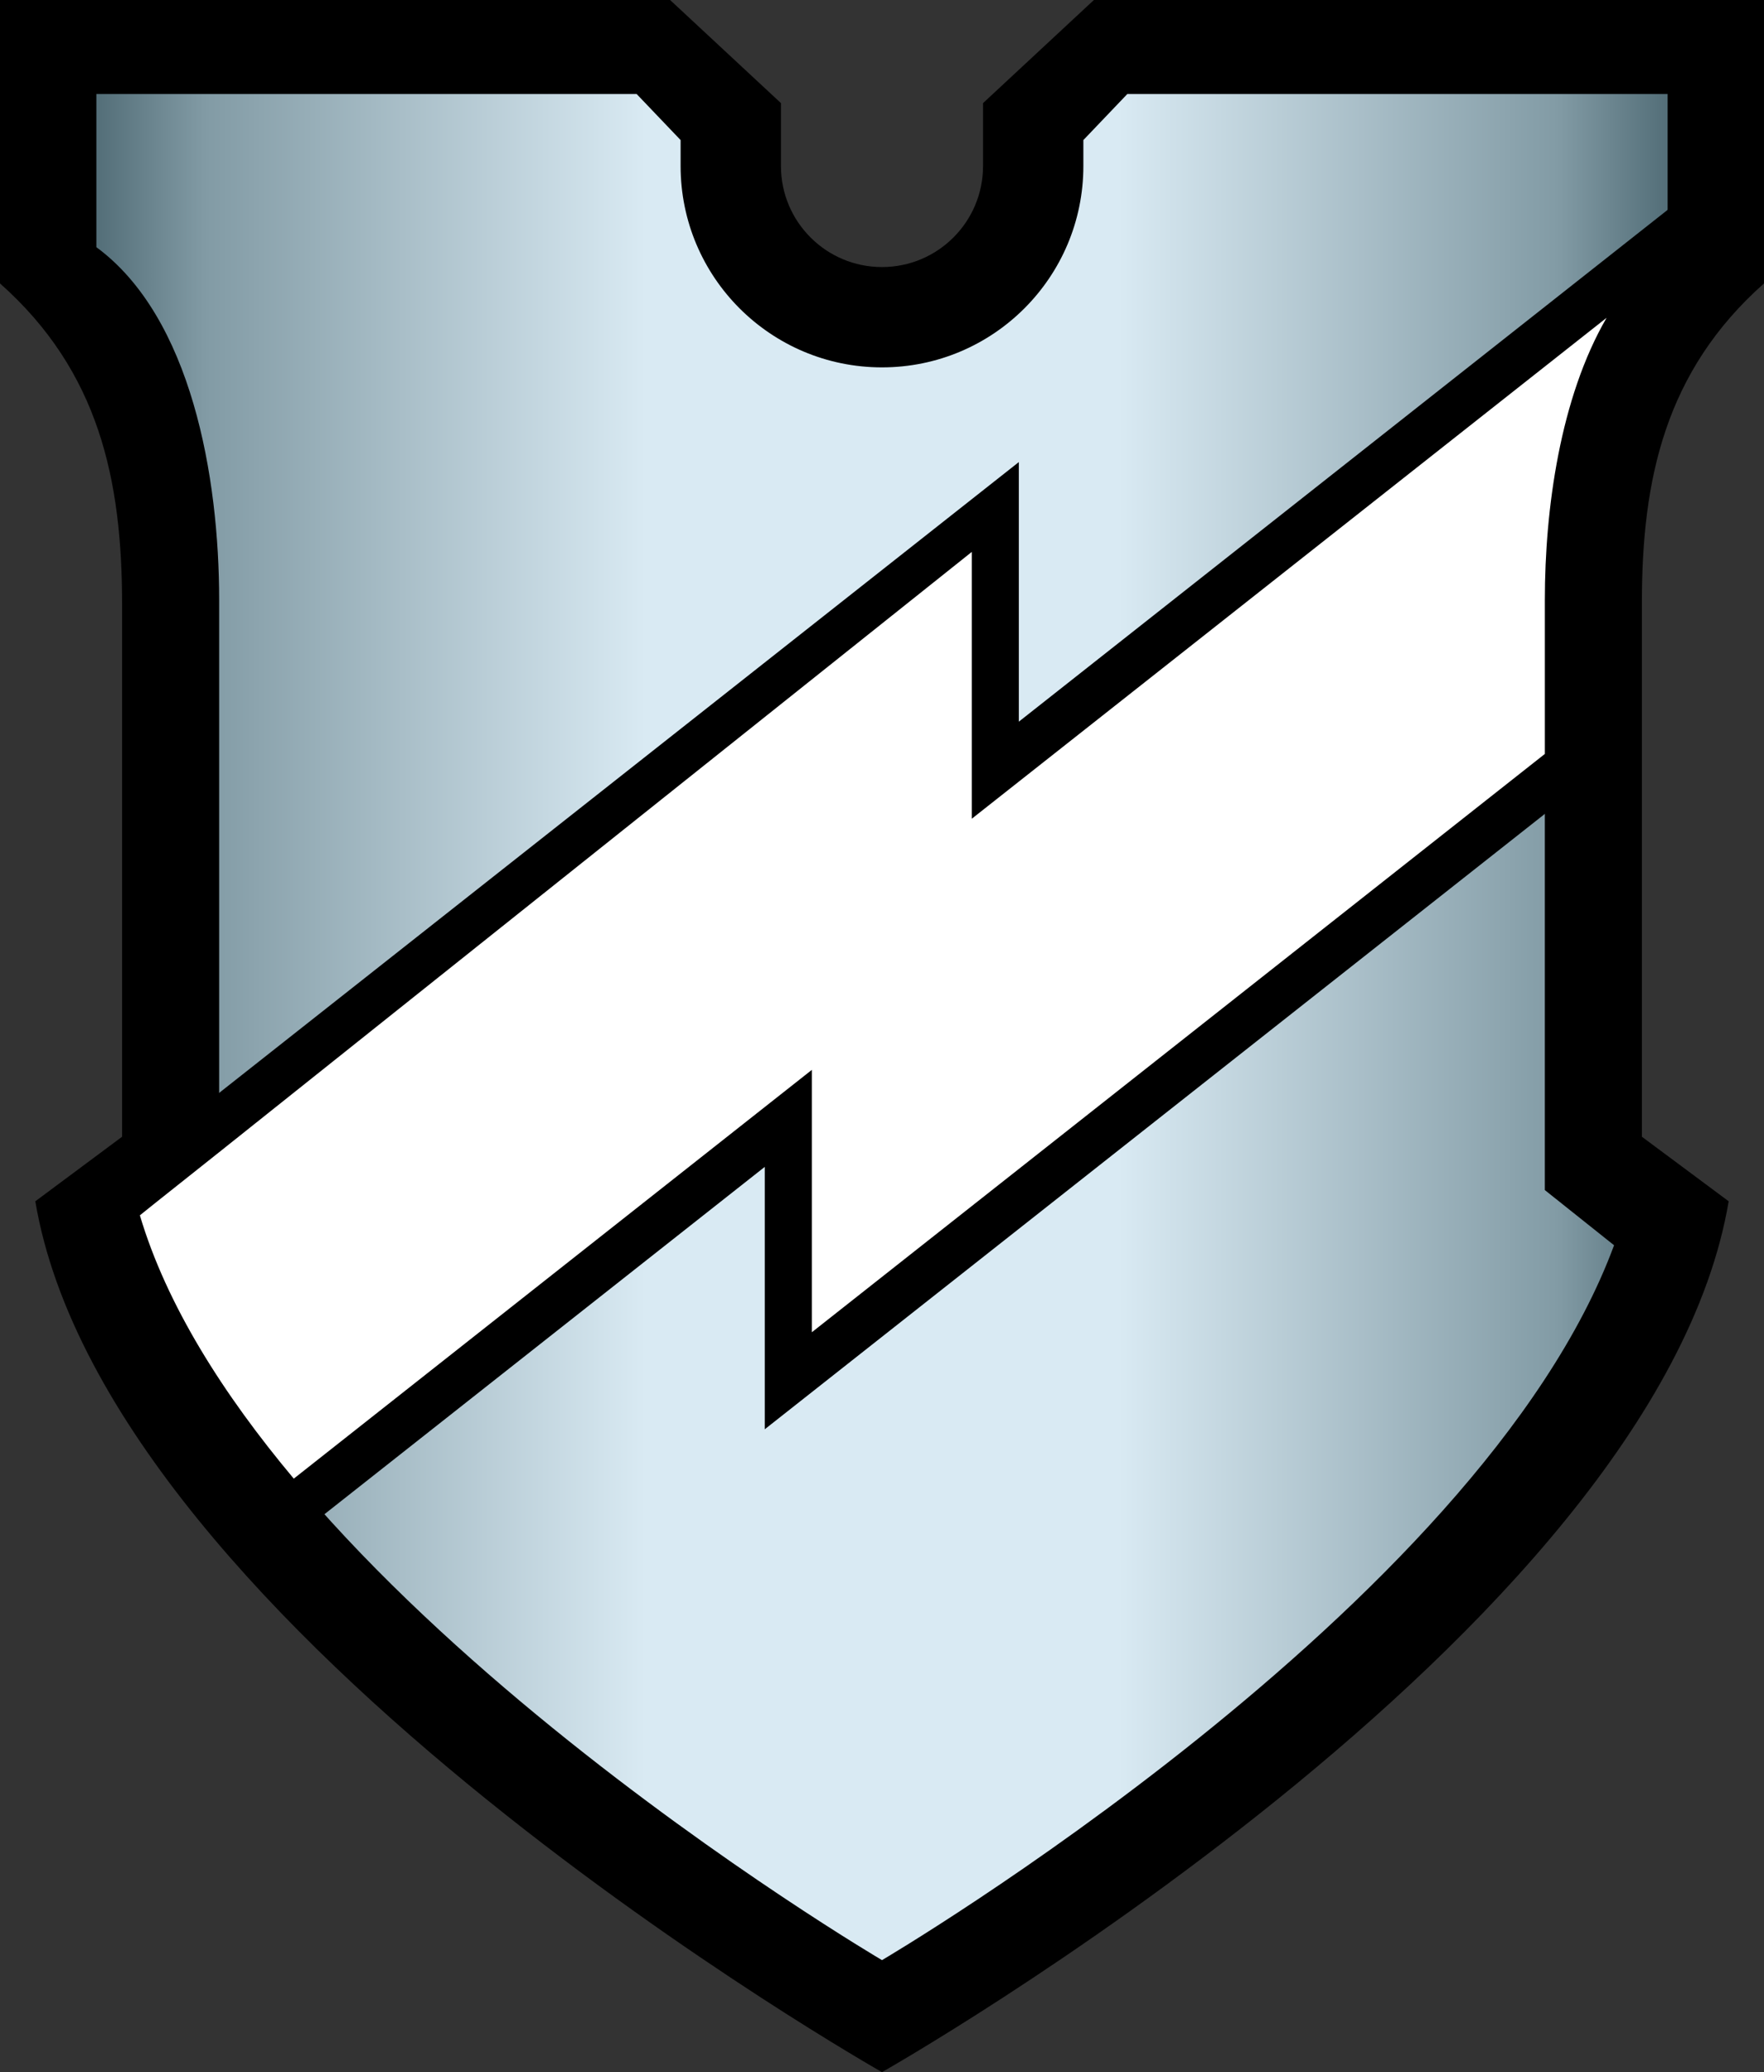
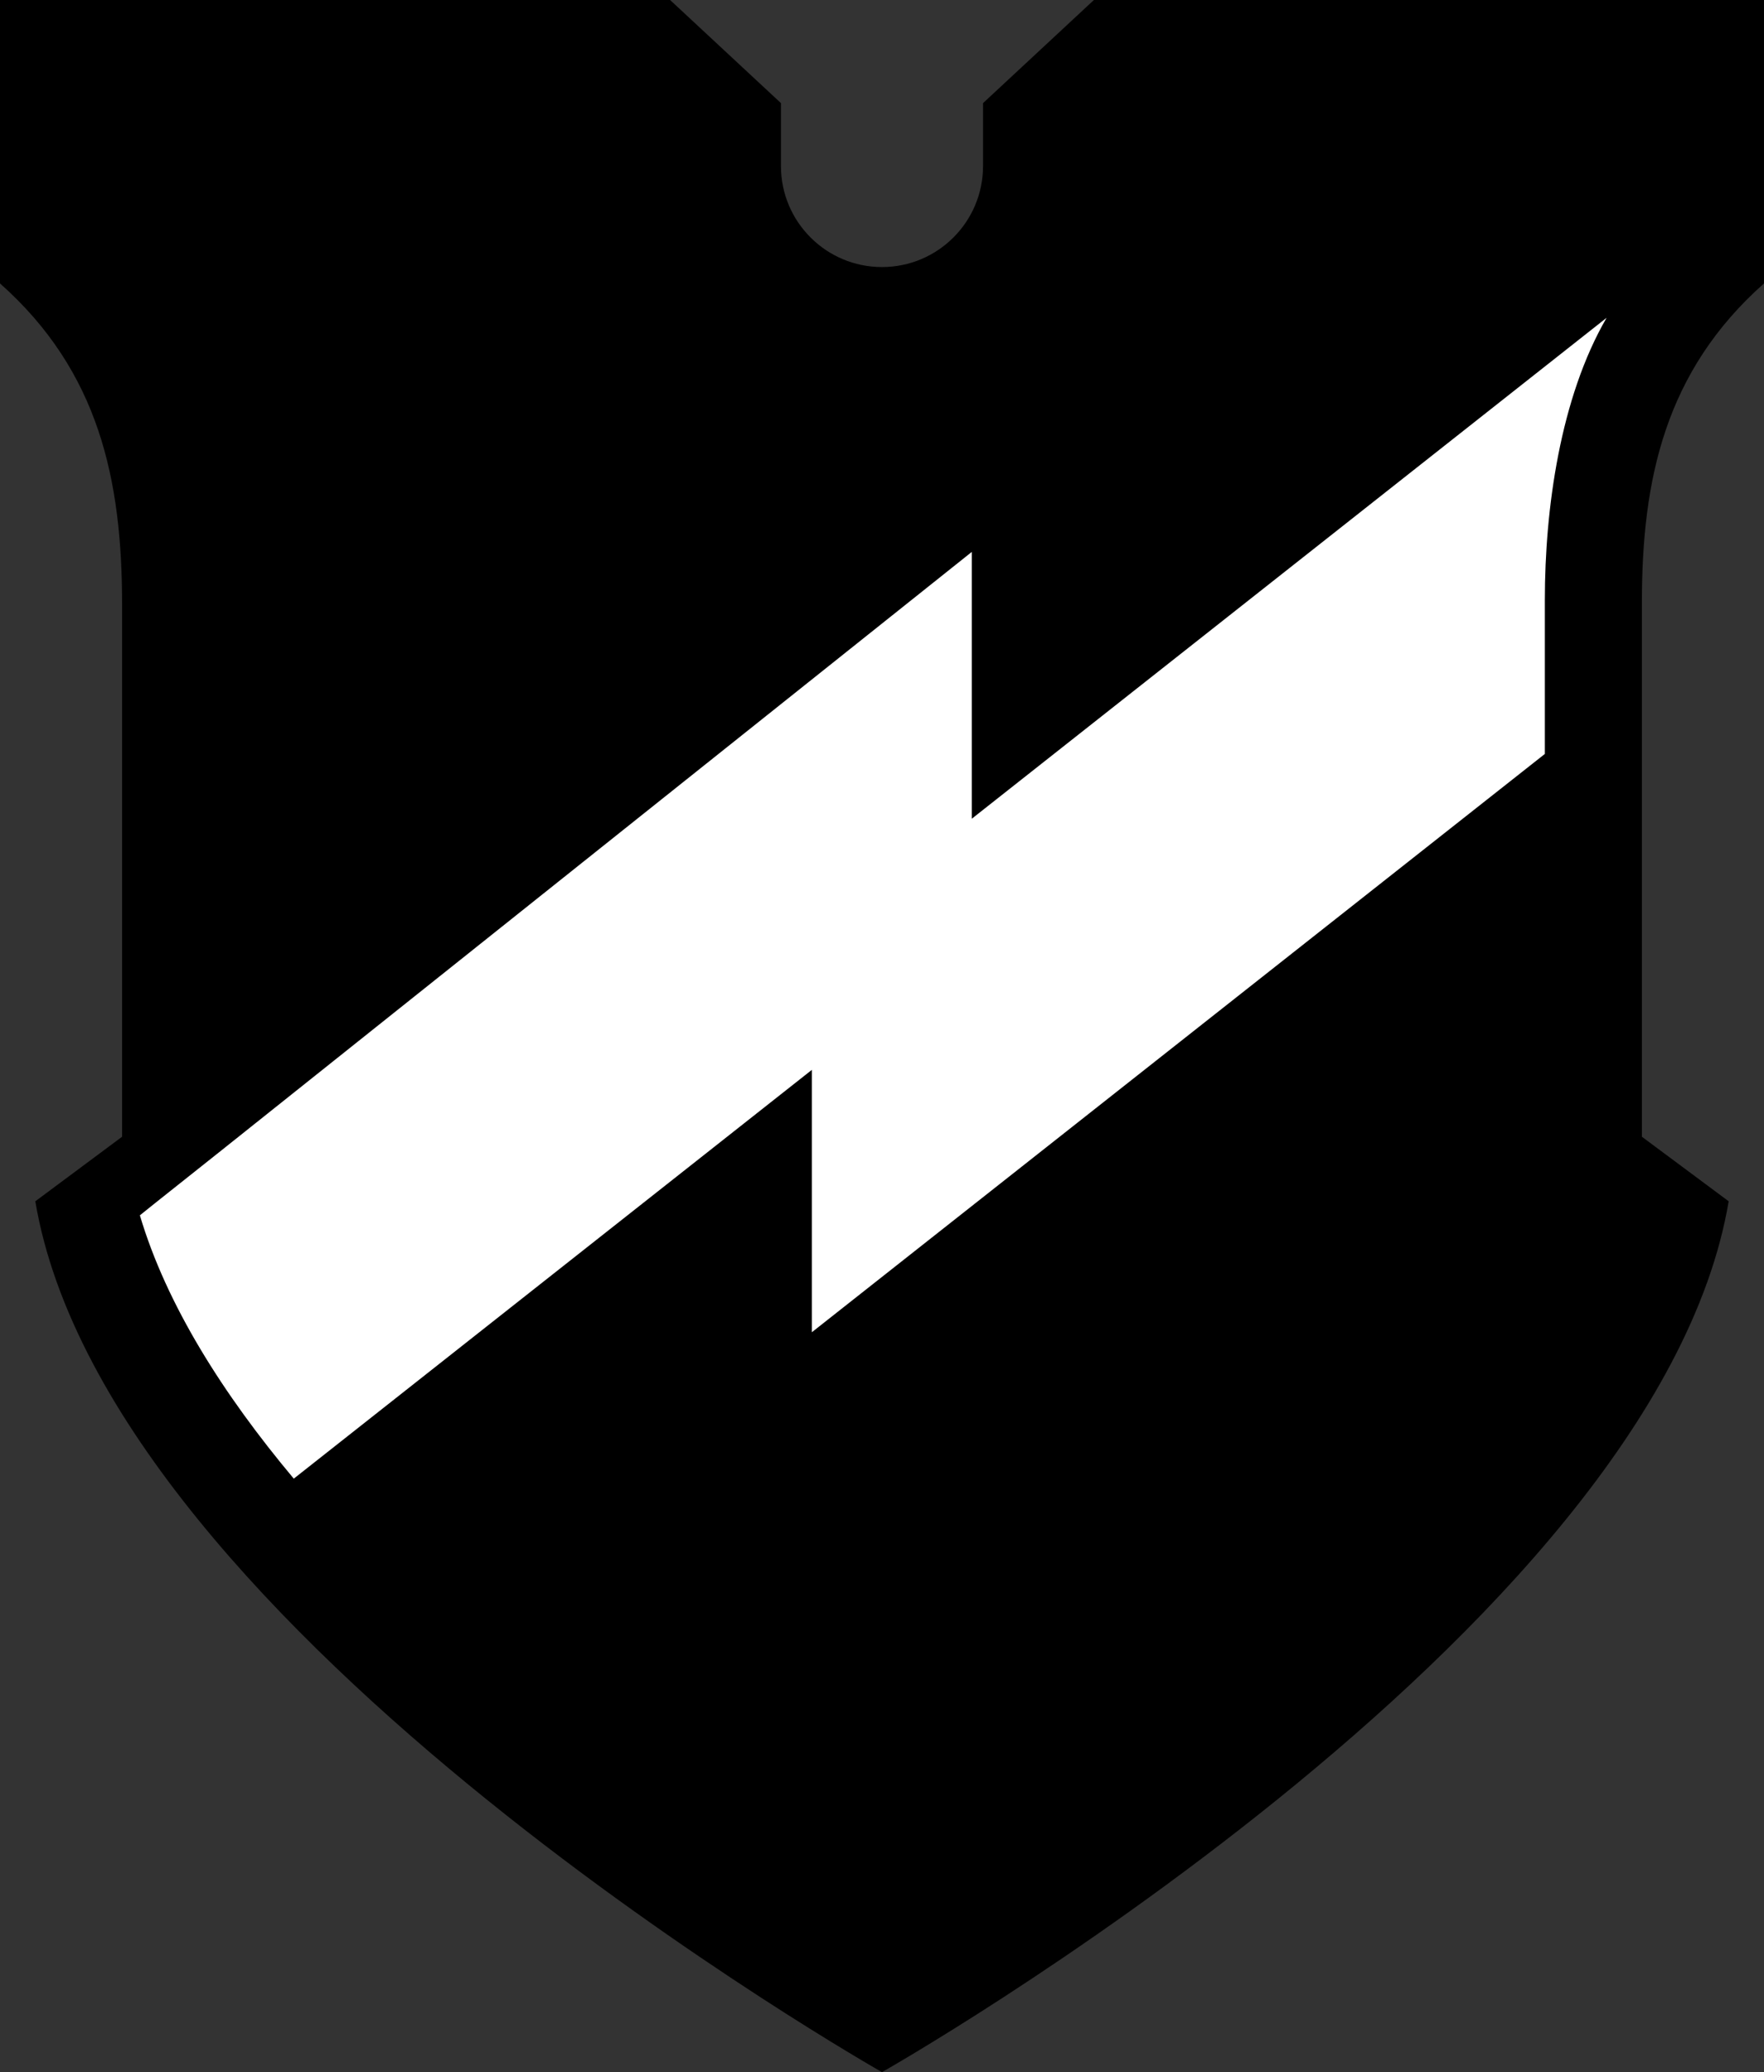
<svg xmlns="http://www.w3.org/2000/svg" xmlns:xlink="http://www.w3.org/1999/xlink" version="1.1" width="235.688" height="276.906">
  <rect width="100%" height="100%" fill="#333333" stroke="none" />
  <linearGradient id="linearGradient3196">
    <stop style="stop-color:#536e78" offset="0" />
    <stop style="stop-color:#829ba5" offset="0.07" />
    <stop style="stop-color:#d9eaf3" offset="0.35" />
    <stop style="stop-color:#d9eaf3" offset="0.65" />
    <stop style="stop-color:#829ba5" offset="0.93" />
    <stop style="stop-color:#536e78" offset="1" />
  </linearGradient>
  <linearGradient x1="380.531" y1="173.198" x2="590.469" y2="173.198" id="linearGradient3202" xlink:href="#linearGradient3196" gradientUnits="userSpaceOnUse" gradientTransform="translate(-367.656,-59.219)" />
  <path d="m 0,0 0,37.875 c 13.223,11.743 16.312,26.216 16.312,42.906 l 0,71.125 -11.594,8.625 c 9.74,57.818 113.125,116.375 113.125,116.375 0,0 103.385,-58.557 113.125,-116.375 l -11.594,-8.625 0,-71.406 c 0,-16.414 3.088,-30.882 16.312,-42.625 l 0,-37.875 -89.531,0 -14.812,13.781 0,8.406 c 0,7.456 -6.044,13.5 -13.5,13.5 -7.456,0 -13.5,-6.044 -13.5,-13.5 l 0,-8.406 L 89.531,0 z" />
-   <path d="m 12.875,12.562 0,20.469 c 12.708,9.354 16.406,30.711 16.406,47.125 l 0,73.812 -10.594,8.438 c 14.826,49.949 99.156,99.531 99.156,99.531 0,0 79.881,-46.967 97.812,-95.531 l -9.25,-7.375 0,-78.875 c 0,-16.414 3.699,-37.77 16.406,-47.125 l 0,-20.469 -72.188,0 -5.875,6.156 0,3.469 c 0,14.857 -12.049,26.906 -26.906,26.906 -14.857,0 -26.906,-12.049 -26.906,-26.906 l 0,-3.469 -5.875,-6.156 z" style="fill:url(#linearGradient3202)" />
  <path d="m 11.576,160.016 124.549,-98.267 0,34.691 93.26,-73.581 -15.863,40.88 -1.273,40.415 -110.071,86.845 0,-35.065 -63.253,49.906 z" />
  <path d="m 214.656,42.469 -84.812,66.938 0,-35.656 -100.562,80.219 -8.531,6.781 -2.062,1.656 c 3.556,11.979 11.134,23.928 20.562,35.188 l 69.219,-54.625 0,35.062 97.938,-77.281 0,-20.594 c 0,-12.147 2.044,-26.994 8.25,-37.688 z" style="fill:#ffffff" />
</svg>